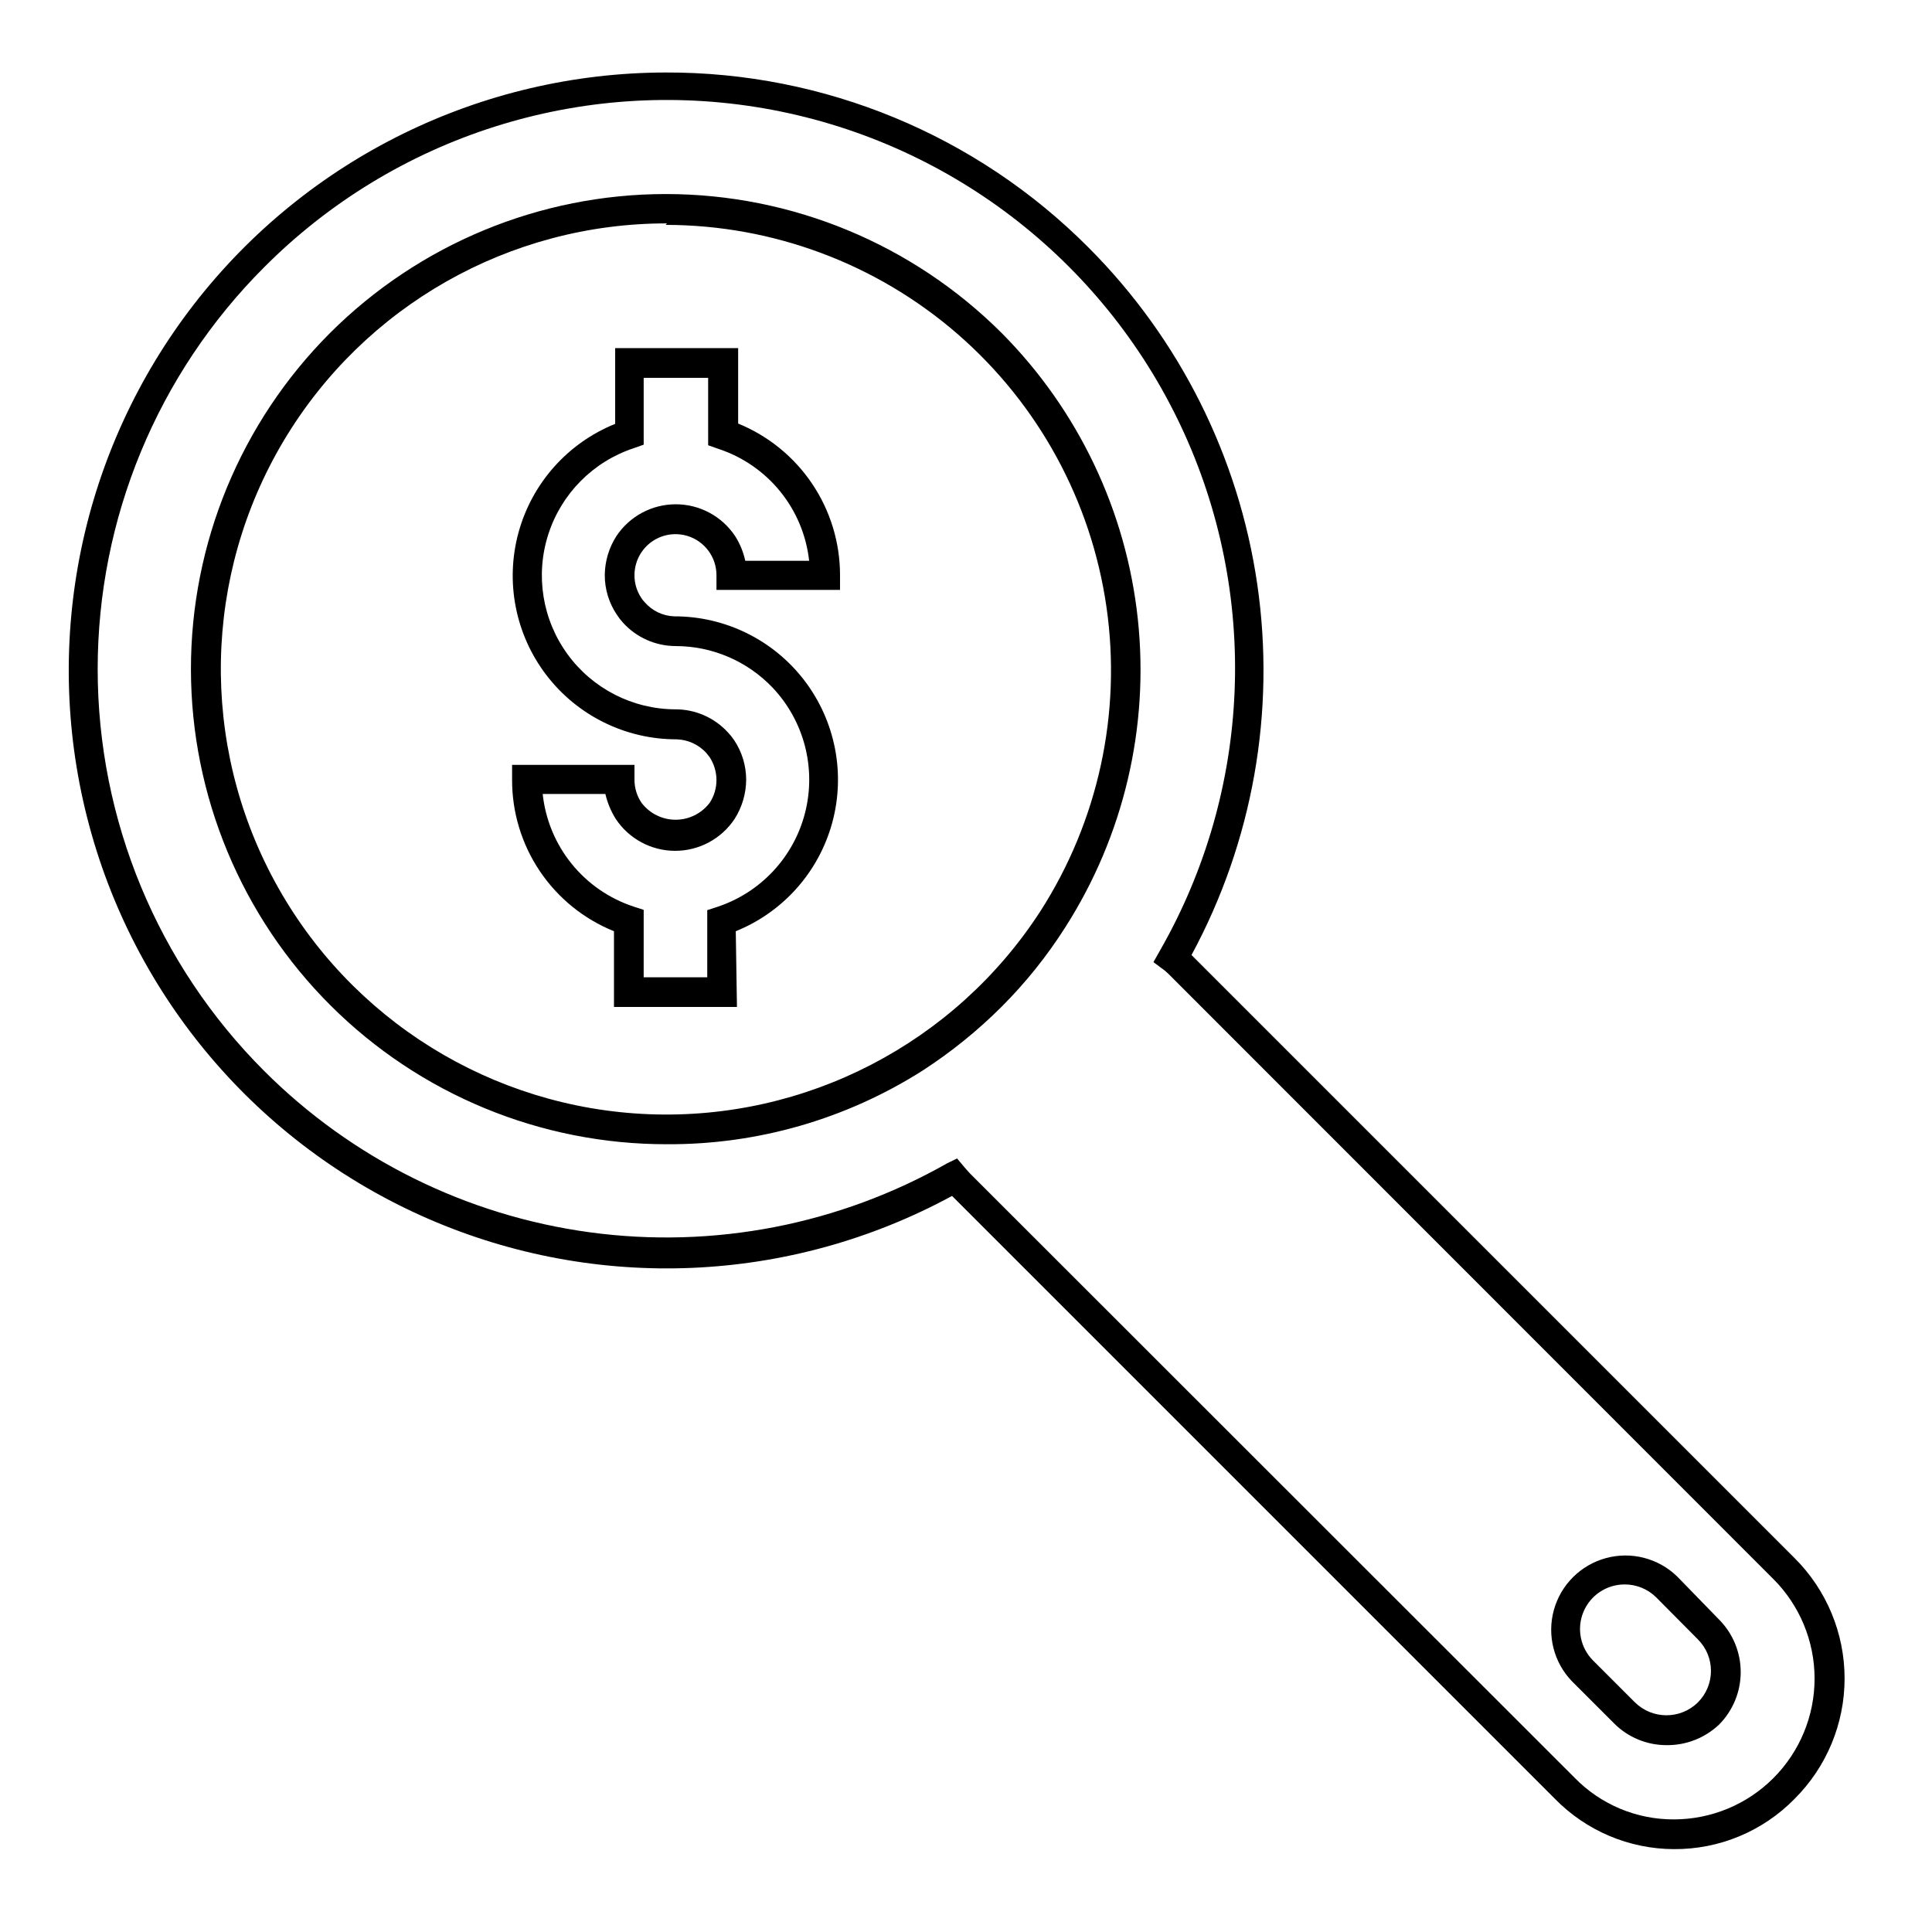
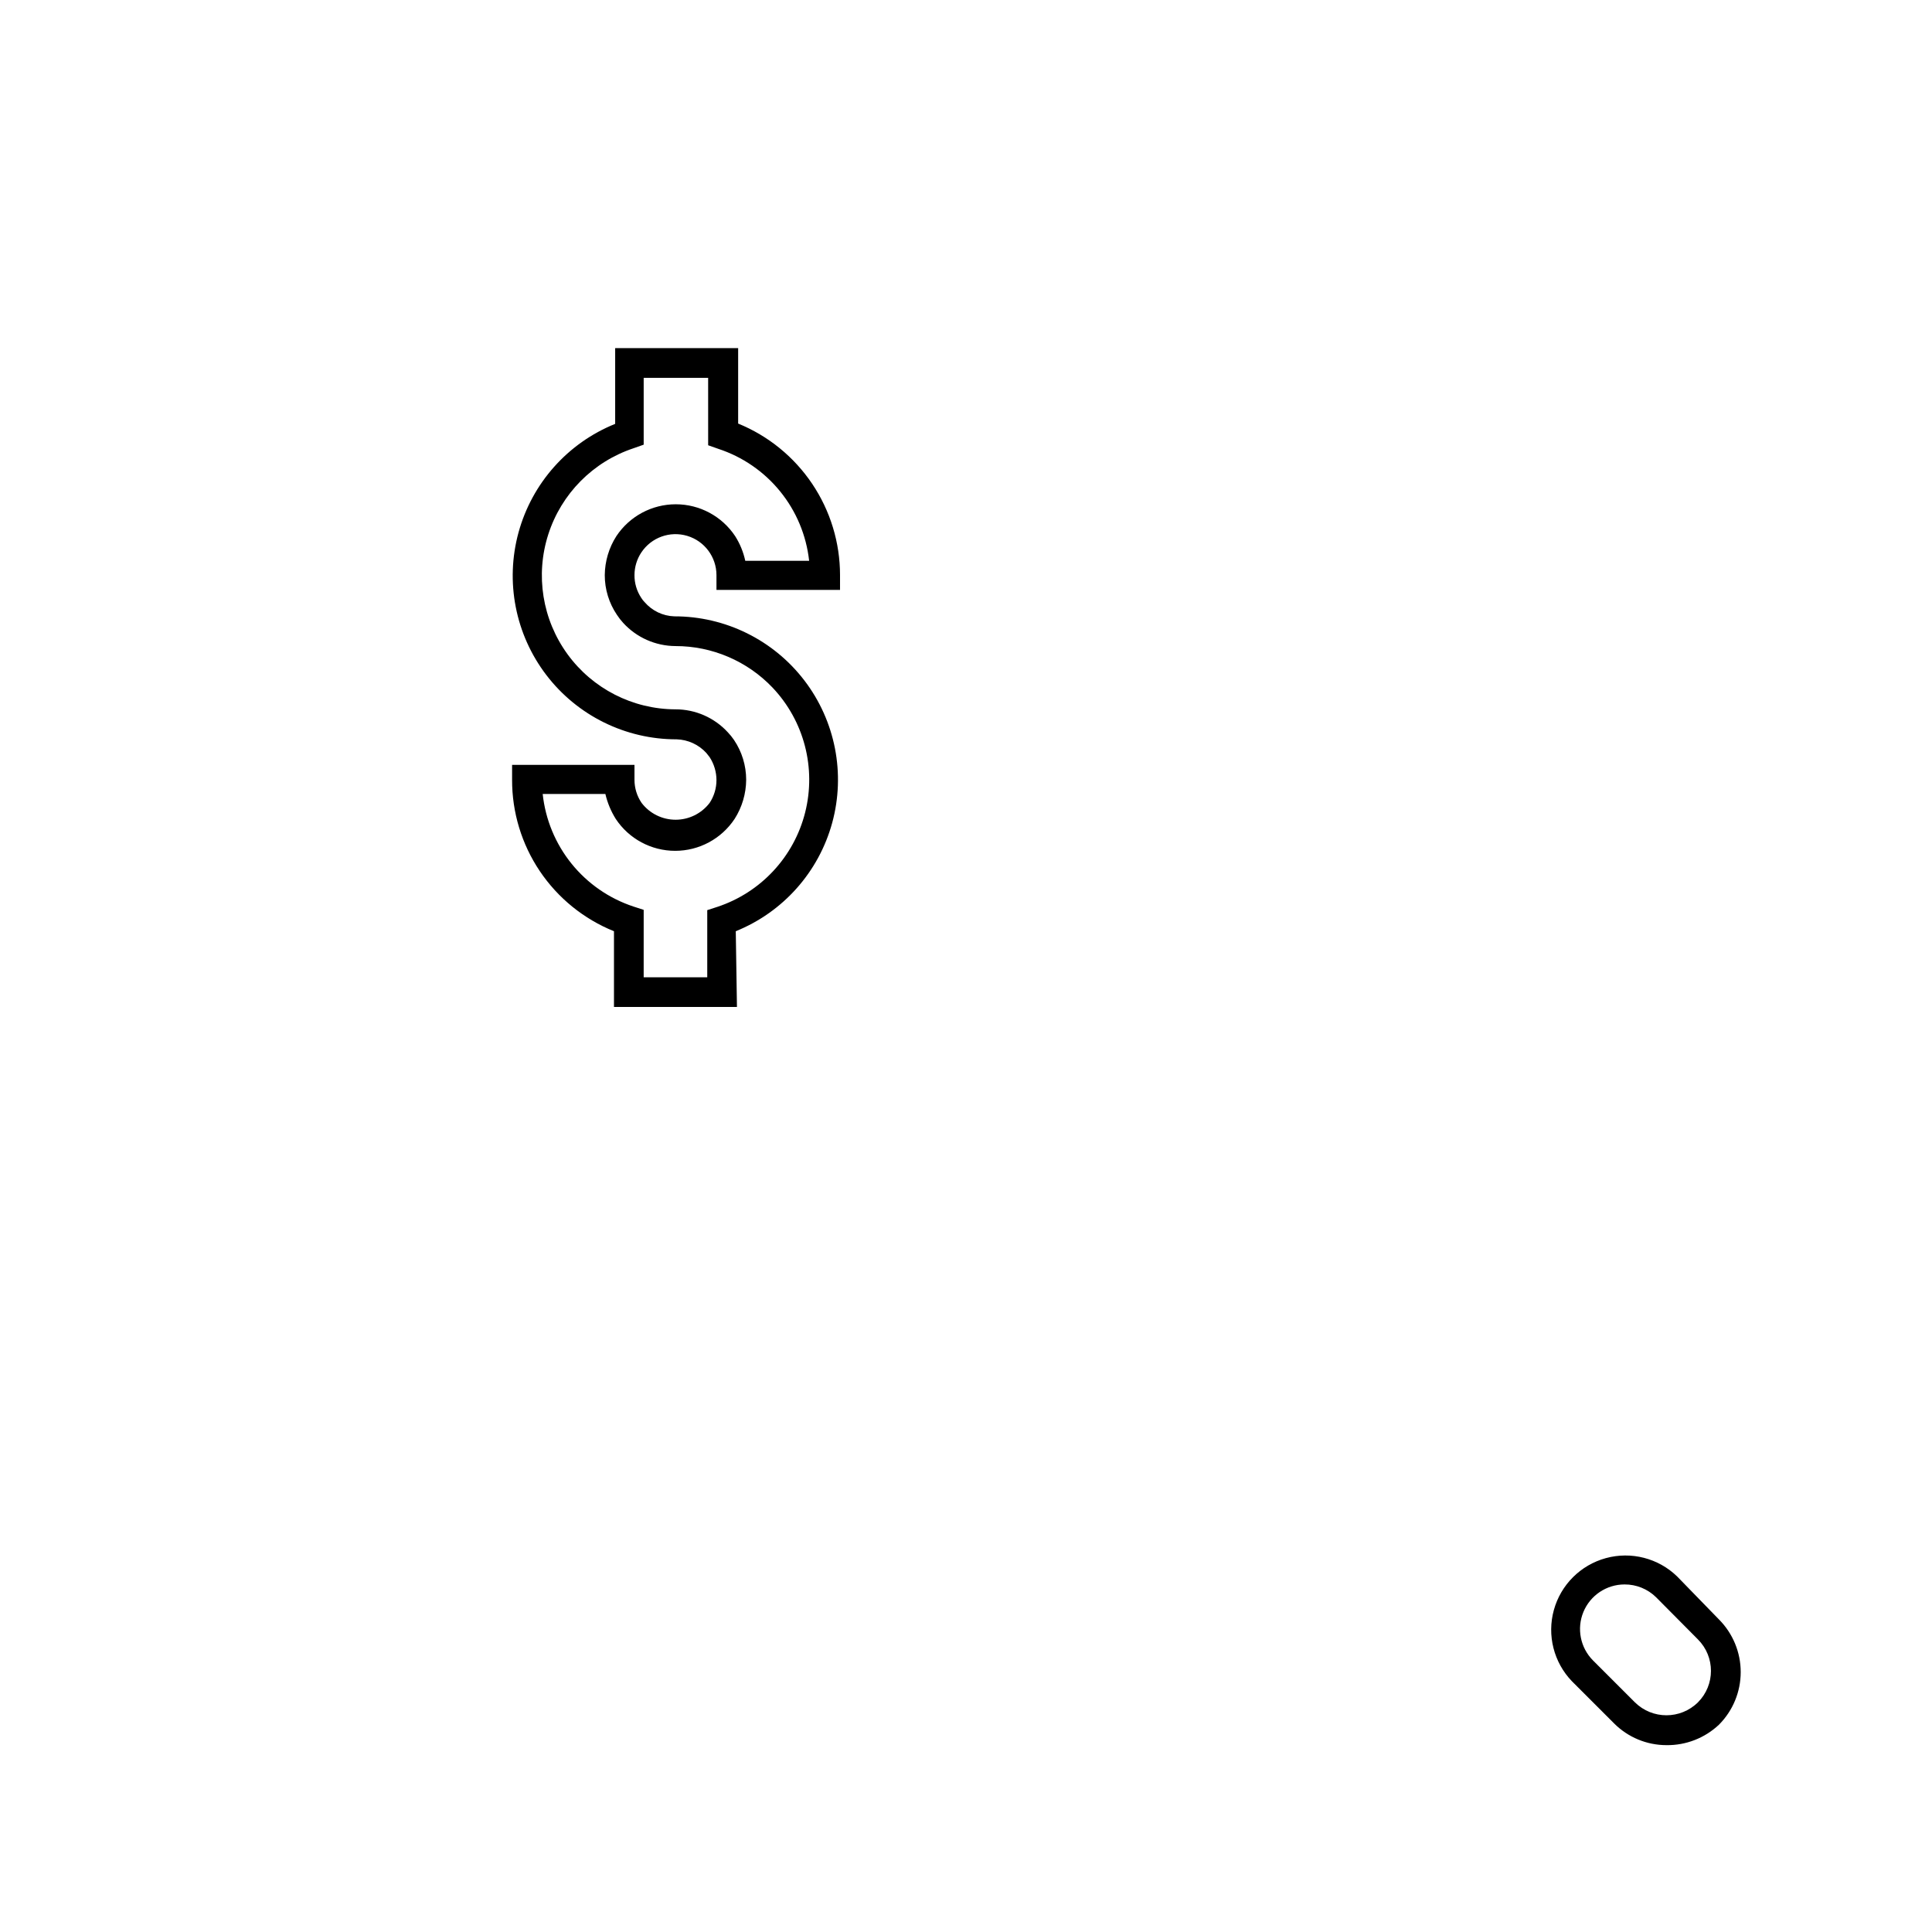
<svg xmlns="http://www.w3.org/2000/svg" fill="#000000" width="800px" height="800px" version="1.1" viewBox="144 144 512 512">
  <g>
    <path d="m339.3 410.86h-32.59v-20.074c-7.996-3.227-14.844-8.777-19.66-15.934-4.812-7.156-7.367-15.59-7.34-24.215v-3.938h32.434v3.938c-0.004 2.191 0.652 4.332 1.887 6.141 2.144 2.812 5.477 4.461 9.016 4.461 3.535 0 6.867-1.648 9.012-4.461 1.188-1.797 1.816-3.906 1.812-6.062-0.008-2.152-0.637-4.258-1.812-6.062l-0.867-1.102c-2.023-2.223-4.863-3.527-7.871-3.621-13.539 0.023-26.312-6.277-34.535-17.039-8.219-10.758-10.945-24.738-7.367-37.797s13.051-23.699 25.609-28.762v-20.074h32.59v19.996-0.004c7.977 3.254 14.809 8.809 19.617 15.961 4.809 7.148 7.379 15.57 7.383 24.188v3.938h-32.746v-3.938c-0.012-4.789-3.152-9.004-7.738-10.383-4.586-1.375-9.531 0.41-12.18 4.402-1.176 1.773-1.805 3.852-1.809 5.981-0.02 2.156 0.613 4.269 1.809 6.062 0.246 0.398 0.535 0.77 0.867 1.102 1.98 2.305 4.836 3.676 7.871 3.777 13.516-0.027 26.27 6.262 34.48 16.996 8.207 10.738 10.934 24.691 7.367 37.73-3.57 13.035-13.02 23.656-25.551 28.719zm-24.719-7.871h16.848v-17.793l2.676-0.867c11.527-3.812 20.305-13.254 23.27-25.027 2.969-11.773-0.285-24.246-8.629-33.066-6.707-7.047-16.012-11.031-25.738-11.02-5.273-0.027-10.297-2.25-13.855-6.141-0.609-0.664-1.16-1.375-1.652-2.125-2.113-3.113-3.238-6.789-3.231-10.551 0.035-3.656 1.098-7.231 3.07-10.312 3.5-5.277 9.414-8.449 15.746-8.449 6.332 0 12.242 3.172 15.742 8.449 1.27 2.004 2.176 4.215 2.676 6.535h16.926c-0.738-6.738-3.402-13.121-7.676-18.387-4.269-5.262-9.969-9.184-16.41-11.293l-2.676-0.945-0.004-17.867h-17.082v17.711l-2.676 0.945c-10.75 3.57-19.148 12.055-22.609 22.84-3.465 10.785-1.57 22.574 5.09 31.734 6.66 9.16 17.293 14.59 28.621 14.621 5.262-0.008 10.285 2.191 13.852 6.062 0.609 0.633 1.16 1.32 1.656 2.047 2.102 3.117 3.223 6.789 3.227 10.547-0.023 3.684-1.086 7.285-3.07 10.391-3.5 5.277-9.41 8.449-15.746 8.449-6.332 0-12.242-3.172-15.742-8.449-1.277-2.039-2.207-4.269-2.754-6.613h-16.613c0.723 6.766 3.375 13.176 7.648 18.469s9.98 9.238 16.441 11.367l2.676 0.867z" />
-     <path d="m587.59 634.04c-11.855-0.047-23.195-4.84-31.488-13.305l-159.8-159.8h-0.004c-42.953 23.324-94.266 25.52-139.05 5.953-44.793-19.566-78.047-58.707-90.117-106.07-12.074-47.363-1.613-97.648 28.344-136.27 29.961-38.621 76.066-61.254 124.95-61.336 42.031-0.117 82.363 16.578 112.02 46.367 24.125 24.152 39.816 55.445 44.738 89.23 4.918 33.781-1.191 68.25-17.422 98.281l159.8 159.8h0.004c8.492 8.453 13.27 19.941 13.27 31.922 0 11.984-4.777 23.469-13.27 31.922-8.41 8.582-19.945 13.387-31.961 13.305zm-189.95-183.03 2.047 2.441 1.258 1.418 160.36 160.27c6.91 7.082 16.398 11.062 26.293 11.02 9.891-0.004 19.375-3.938 26.363-10.934 6.992-6.996 10.922-16.484 10.922-26.375 0-9.891-3.926-19.379-10.914-26.375l-160.2-160.27c-0.473-0.395-0.867-0.867-1.34-1.18l-2.754-2.047 1.73-3.07c24.398-42.621 26.484-94.457 5.586-138.9-20.898-44.441-62.148-75.898-110.54-84.293-48.387-8.395-97.824 7.328-132.47 42.133-28.234 28.242-44.094 66.539-44.094 106.47 0 39.934 15.859 78.23 44.094 106.47 23.336 23.34 53.688 38.375 86.395 42.797 32.707 4.422 65.961-2.012 94.66-18.312zm-76.91-3.777c-33.406 0.047-65.465-13.18-89.121-36.77-23.652-23.594-36.965-55.613-37.008-89.023-0.043-33.406 13.188-65.461 36.781-89.113 23.621-23.625 55.664-36.902 89.074-36.902s65.449 13.277 89.07 36.902c20.266 20.434 32.969 47.16 36.016 75.777 3.047 28.617-3.742 57.418-19.246 81.664-4.812 7.57-10.434 14.59-16.77 20.938-6.387 6.394-13.434 12.094-21.02 17.004-20.25 12.879-43.777 19.656-67.777 19.523zm0-244.03c-41.652-0.047-80.25 21.859-101.57 57.641-21.316 35.785-22.207 80.156-2.336 116.77 19.867 36.609 57.555 60.039 99.18 61.664 41.621 1.621 81.02-18.805 103.68-53.754 15.352-23.891 21.582-52.516 17.547-80.625-4.035-28.109-18.066-53.824-39.52-72.43-21.457-18.602-48.898-28.852-77.293-28.871z" />
    <path d="m585.62 606.48c-5.199 0-10.18-2.07-13.855-5.746l-11.18-11.176c-4.82-5.008-6.644-12.184-4.797-18.883 1.848-6.703 7.09-11.93 13.797-13.758 6.703-1.828 13.879 0.016 18.867 4.852l11.102 11.414c3.684 3.703 5.75 8.711 5.75 13.934 0 5.223-2.066 10.23-5.75 13.934-3.762 3.551-8.762 5.5-13.934 5.43zm-11.098-42.586h-0.004c-4.769 0.004-9.07 2.879-10.898 7.289-1.824 4.41-0.816 9.484 2.555 12.863l11.098 11.098h0.004c4.625 4.562 12.059 4.562 16.688 0 4.606-4.609 4.606-12.078 0-16.688l-11.098-11.18c-2.227-2.184-5.227-3.402-8.348-3.383z" />
  </g>
</svg>